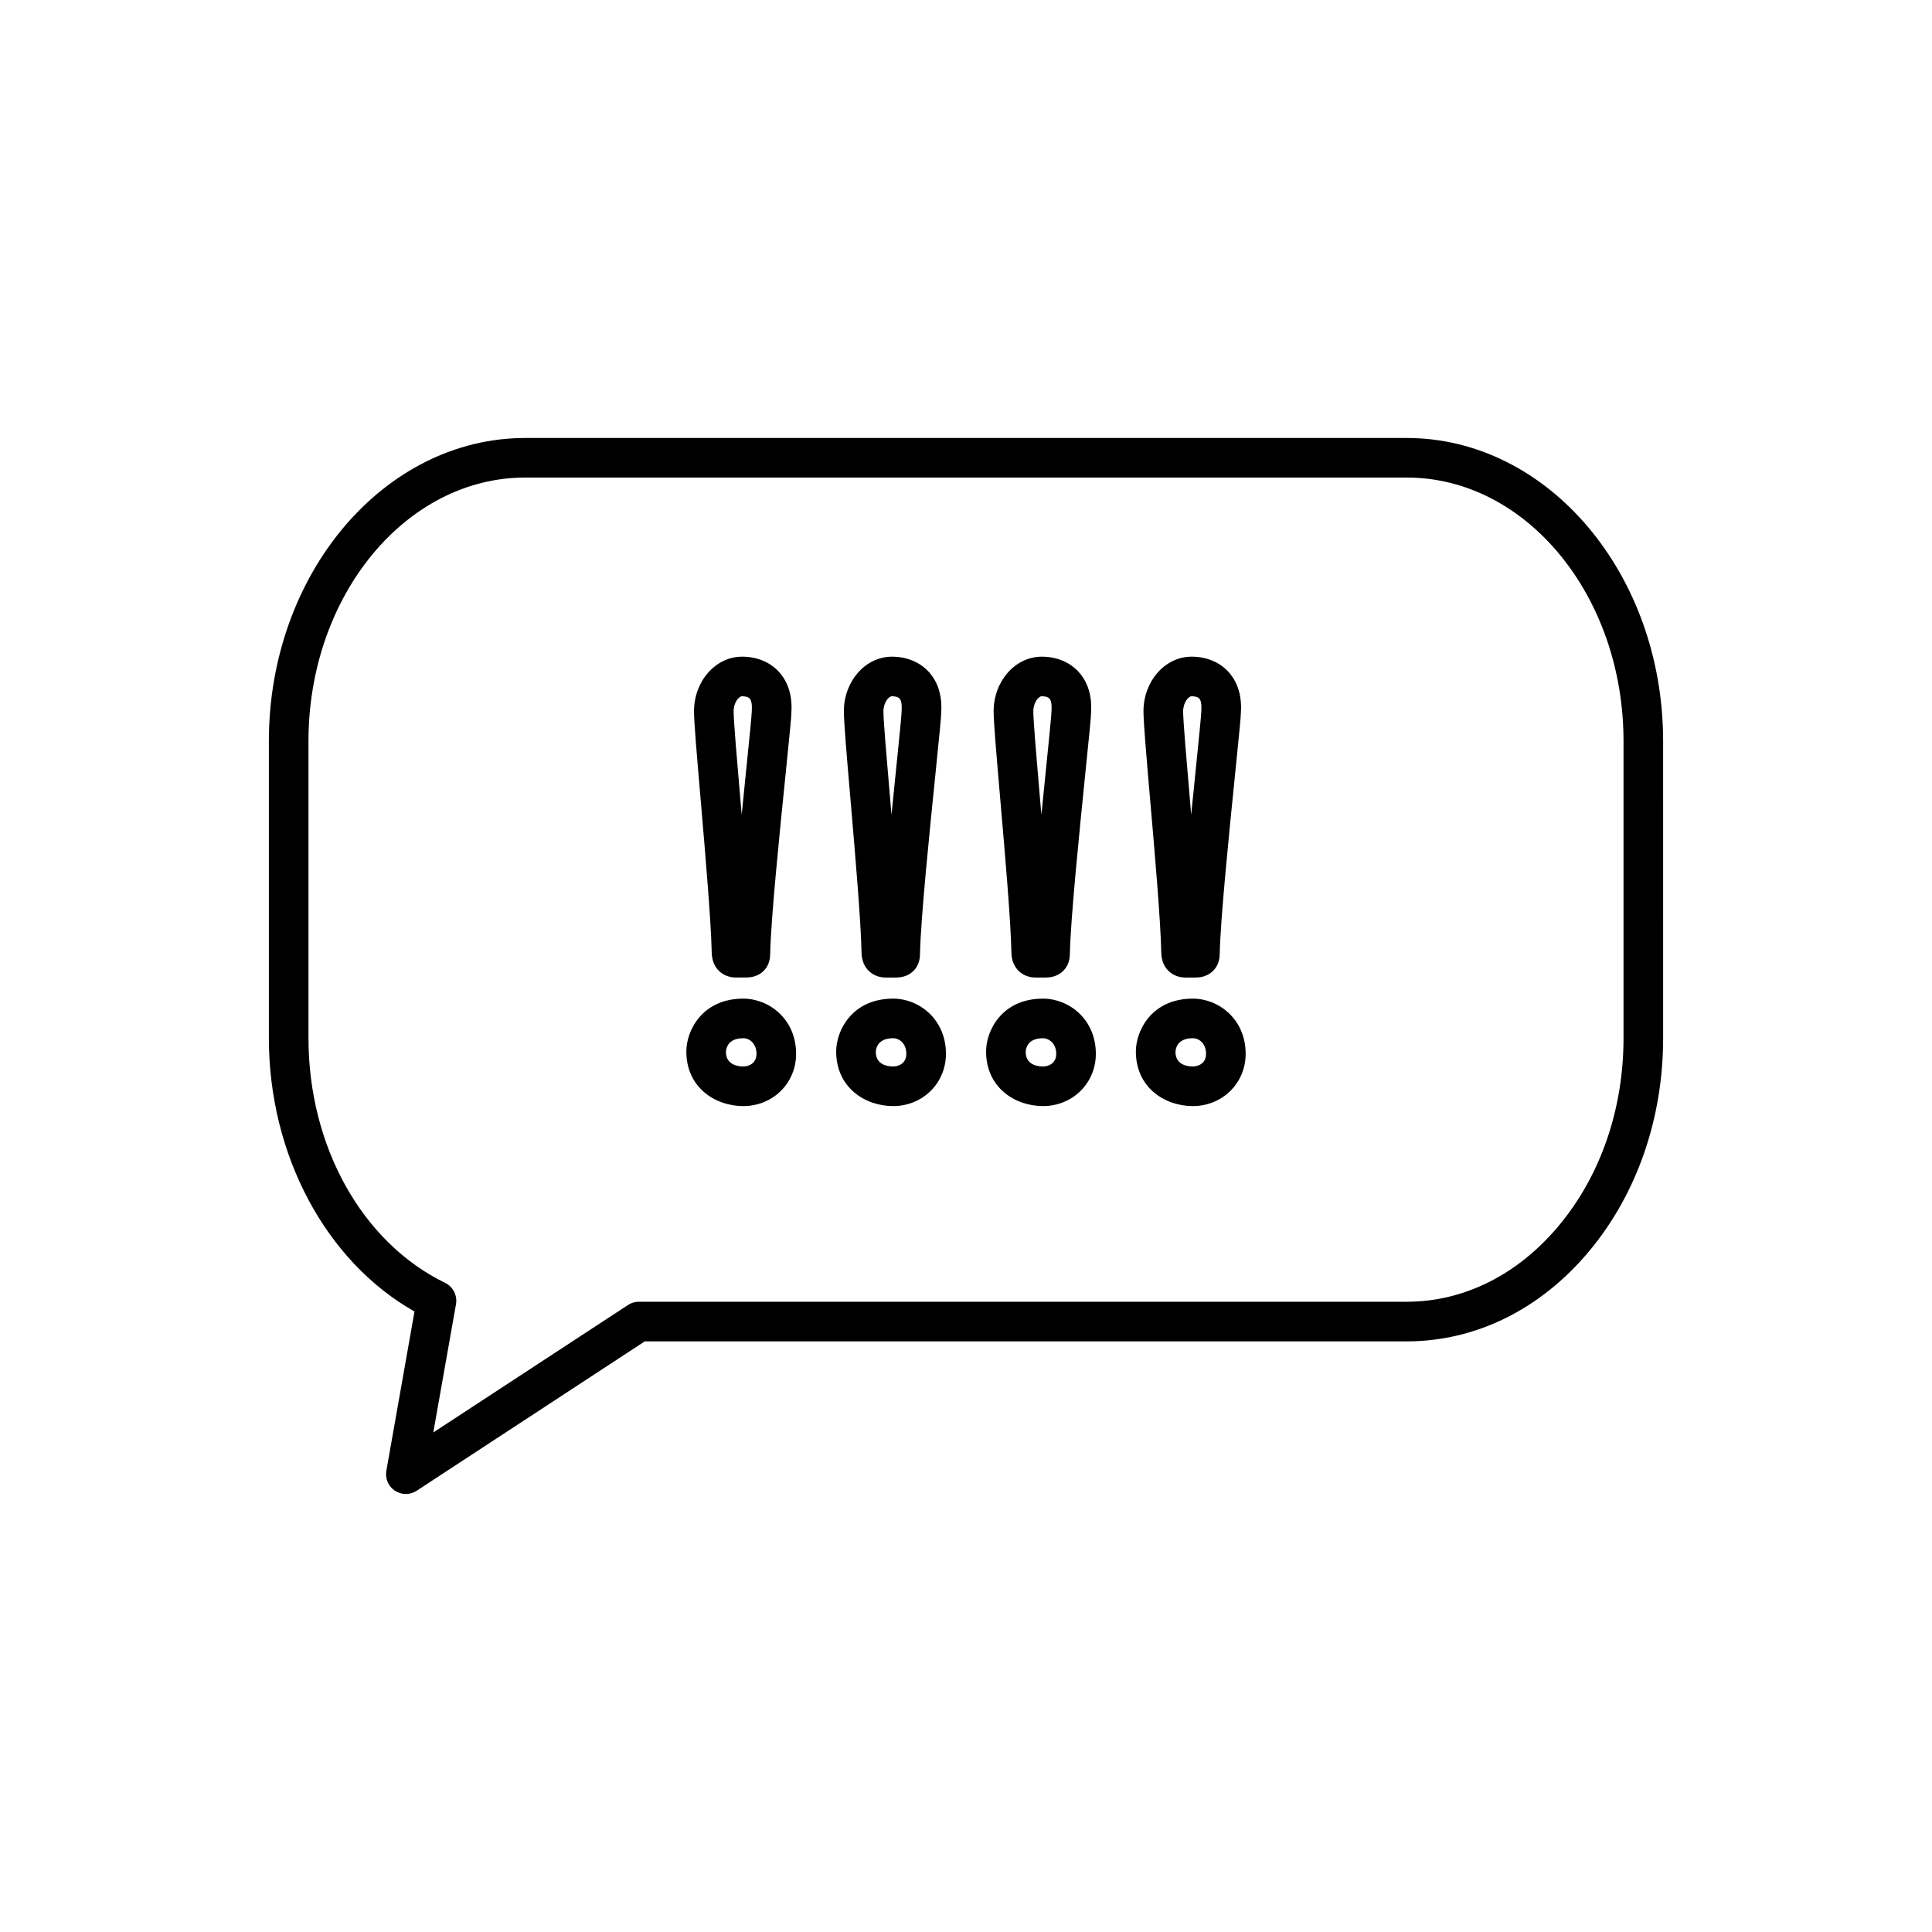
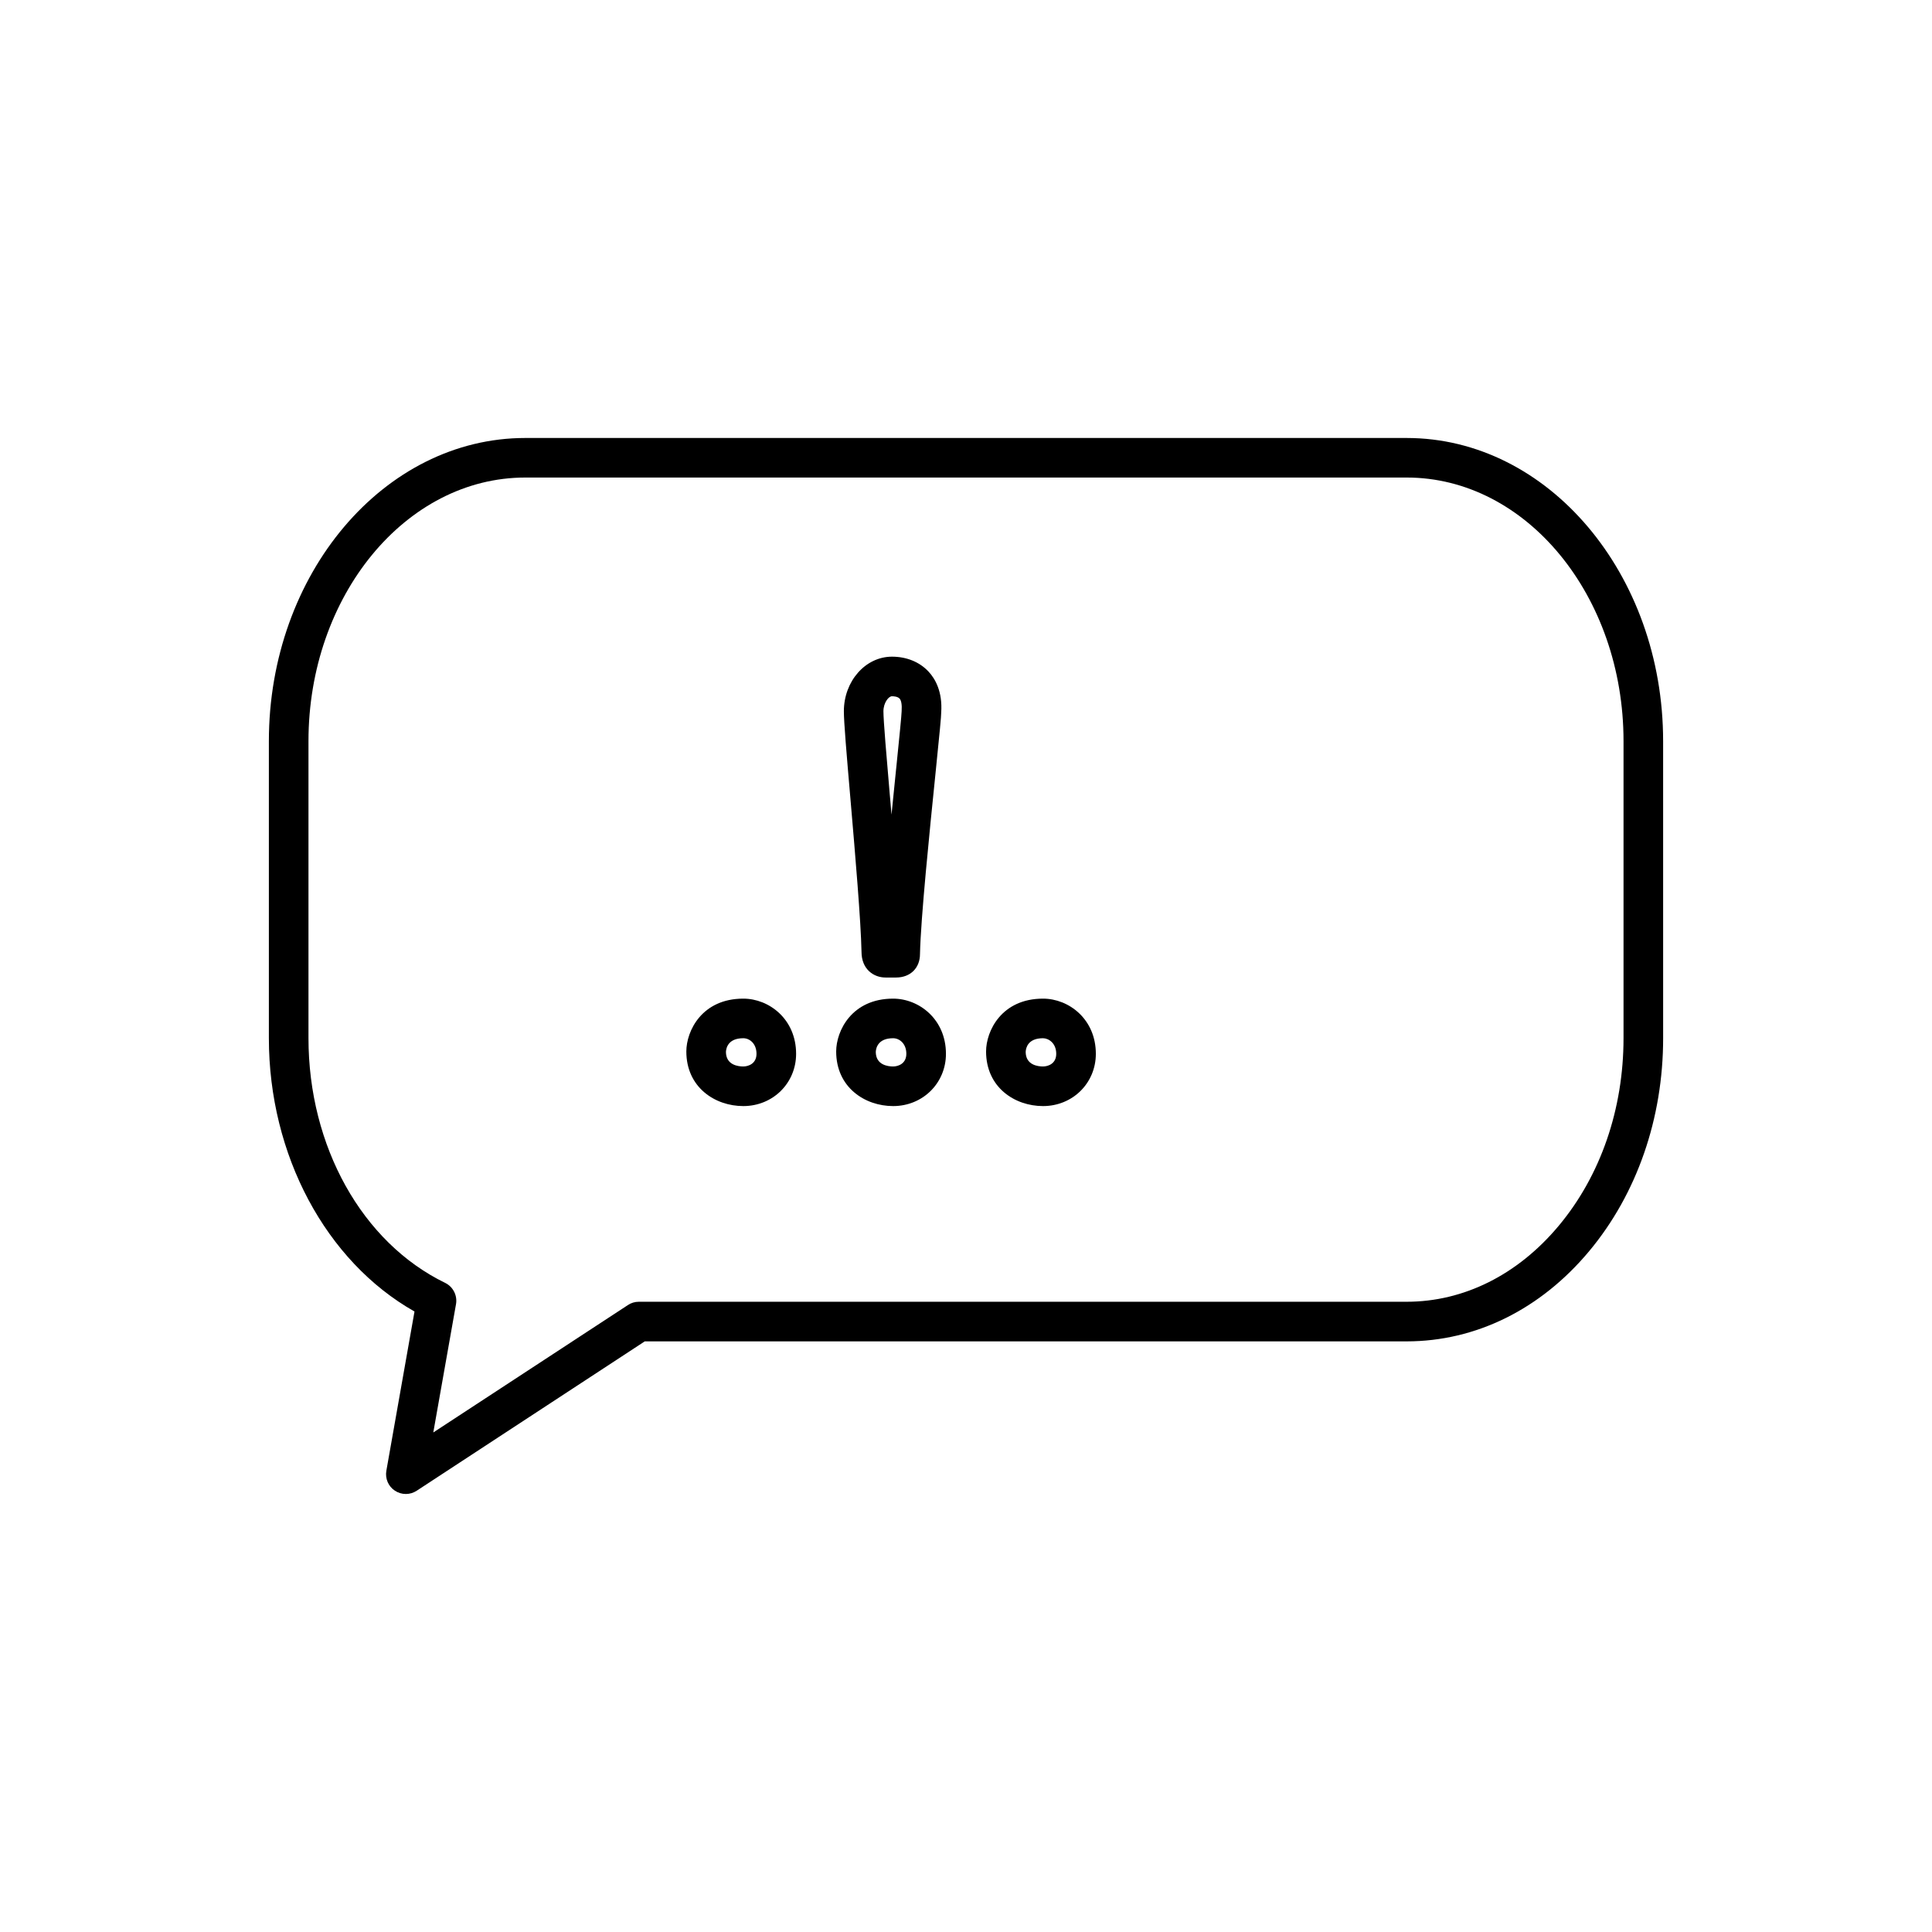
<svg xmlns="http://www.w3.org/2000/svg" fill="#000000" width="800px" height="800px" version="1.1" viewBox="144 144 512 512">
  <g>
    <path d="m516.79 260.07h-233.58c-37.473 0-67.957 36.047-67.957 80.359v78.684c0 30.941 15.09 59.145 38.594 72.449l-7.457 42.188c-0.371 2.078 0.531 4.16 2.242 5.281 0.859 0.582 1.867 0.891 2.922 0.891 1.023 0 2.019-0.301 2.871-0.859l60.445-39.586h201.93c18.316-0.012 35.492-8.496 48.352-23.914 12.641-15.141 19.602-35.188 19.598-56.449l-0.004-78.695c-0.004-44.301-30.484-80.348-67.961-80.348zm57.461 159.04c0.004 18.82-6.086 36.469-17.168 49.727-10.844 12.988-25.152 20.141-40.293 20.141h-203.49c-1.055 0-2.062 0.309-2.875 0.859l-51.598 33.781 6.019-34c0.402-2.297-0.77-4.613-2.867-5.637-22.012-10.699-36.23-36.164-36.23-64.871v-78.695c0-38.52 25.777-69.863 57.461-69.863h233.58c31.684 0 57.461 31.34 57.461 69.863z" />
    <path d="m340.98 408.65c-10.996 0-15.094 8.59-15.094 14 0 9.504 7.594 14.473 15.094 14.473 7.852 0 13.996-6.086 13.996-13.848 0-9.152-7.117-14.625-13.996-14.625zm0 17.977c-1.379 0-4.598-0.387-4.598-3.883 0.062-1.074 0.629-3.602 4.598-3.602 1.695 0 3.5 1.441 3.5 4.129 0 2.648-2.203 3.356-3.5 3.356z" />
-     <path d="m329.77 356.92c1.188 13.902 2.66 31.203 2.84 39.316 0 4.68 3.285 6.812 6.34 6.812h2.812c3.793 0 6.34-2.523 6.34-6.234 0.203-9.484 2.539-32.441 4.09-47.637 1.145-11.285 1.543-15.34 1.531-16.332 0.383-5.602-1.621-9.012-3.371-10.879-2.371-2.547-5.809-3.945-9.684-3.945-7.027 0-12.746 6.488-12.746 14.465 0 2.953 0.734 11.488 1.77 23.527zm10.895-28.406c0.336 0 1.484 0.043 2.012 0.605 0.469 0.504 0.668 1.637 0.555 3.363 0 0.918-0.723 8.035-1.359 14.32l-0.199 1.973c-0.355 3.555-0.738 7.309-1.117 11.121-0.137-1.625-0.277-3.227-0.41-4.781-0.852-9.855-1.727-20.043-1.727-22.633-0.004-2.269 1.359-3.969 2.246-3.969z" />
    <path d="m372.31 396.24c0 4.68 3.285 6.812 6.344 6.812h2.812c3.793 0 6.34-2.523 6.34-6.234 0.203-9.484 2.539-32.441 4.09-47.637 1.145-11.285 1.543-15.34 1.531-16.332 0.387-5.582-1.609-9-3.363-10.879-2.379-2.547-5.816-3.945-9.684-3.945-7.027 0-12.746 6.488-12.746 14.465 0 2.867 0.668 10.805 1.801 23.93 1.207 14.078 2.707 31.605 2.875 39.82zm8.066-67.727c0.336 0 1.48 0.043 2.012 0.605 0.469 0.504 0.668 1.637 0.555 3.363 0 0.918-0.723 8.031-1.359 14.312l-0.137 1.328c-0.371 3.652-0.777 7.652-1.188 11.766-0.137-1.586-0.27-3.144-0.398-4.656l-0.059-0.641c-0.867-10.094-1.684-19.621-1.684-22.105 0.012-2.266 1.379-3.973 2.258-3.973z" />
    <path d="m380.69 408.65c-10.996 0-15.094 8.59-15.094 14 0 9.504 7.594 14.473 15.094 14.473 7.852 0 13.996-6.086 13.996-13.848-0.004-9.164-7.121-14.625-13.996-14.625zm0 17.977c-1.379 0-4.598-0.387-4.598-3.883 0.062-1.074 0.629-3.602 4.598-3.602 1.695 0 3.5 1.441 3.5 4.121-0.004 2.656-2.203 3.363-3.5 3.363z" />
    <path d="m420.41 408.65c-10.996 0-15.09 8.59-15.09 14 0 9.504 7.59 14.473 15.09 14.473 7.852 0 14-6.086 14-13.848 0.004-9.152-7.117-14.625-14-14.625zm0 17.977c-1.379 0-4.594-0.387-4.594-3.883 0.059-1.086 0.621-3.602 4.594-3.602 1.453 0 3.504 1.281 3.504 4.129 0.004 2.648-2.199 3.356-3.504 3.356z" />
-     <path d="m412.03 396.24c0 4.68 3.285 6.812 6.34 6.812h2.816c3.731 0 6.34-2.586 6.34-6.234 0.195-9.383 2.519-32.312 4.074-47.668 1.156-11.266 1.555-15.32 1.539-16.301 0.383-5.594-1.617-9.004-3.371-10.879-2.371-2.547-5.809-3.945-9.684-3.945-7.031 0-12.758 6.488-12.758 14.465 0 2.852 0.672 10.797 1.773 23.531 1.234 14.199 2.758 31.875 2.93 40.219zm8.066-67.727c0.336 0 1.477 0.043 2.012 0.605 0.469 0.504 0.668 1.637 0.551 3.363-0.004 1.004-0.859 9.441-1.484 15.602-0.371 3.672-0.781 7.699-1.195 11.84-0.121-1.418-0.242-2.809-0.355-4.16l-0.059-0.645c-0.844-9.852-1.723-20.035-1.723-22.633-0.004-2.273 1.367-3.973 2.254-3.973z" />
-     <path d="m451.74 396.24c0 4.68 3.289 6.812 6.344 6.812h2.816c3.731 0 6.336-2.586 6.336-6.234 0.203-9.445 2.531-32.434 4.074-47.637 1.102-10.863 1.547-15.32 1.539-16.336 0.379-5.609-1.625-9.016-3.375-10.879-2.371-2.547-5.809-3.945-9.684-3.945-7.031 0-12.754 6.488-12.754 14.465 0 2.898 0.703 11.199 1.77 23.531 1.172 13.414 2.762 31.789 2.934 40.223zm8.066-67.727c0.336 0 1.477 0.043 2.004 0.605 0.469 0.504 0.668 1.633 0.551 3.363-0.004 0.918-0.723 8.039-1.359 14.328l-0.211 2.109c-0.355 3.512-0.734 7.227-1.113 11-0.117-1.422-0.242-2.824-0.355-4.191l-0.051-0.613c-0.887-10.34-1.727-20.094-1.727-22.629 0.012-2.273 1.379-3.973 2.262-3.973z" />
-     <path d="m460.11 408.65c-10.996 0-15.094 8.59-15.094 14 0 9.504 7.594 14.473 15.094 14.473 7.852 0 14-6.086 14-13.848 0.004-9.152-7.113-14.625-14-14.625zm0 17.977c-1.387 0-4.598-0.387-4.598-3.883 0.059-1.074 0.625-3.602 4.598-3.602 1.699 0 3.504 1.441 3.504 4.129 0.004 2.648-2.199 3.356-3.504 3.356z" />
  </g>
</svg>